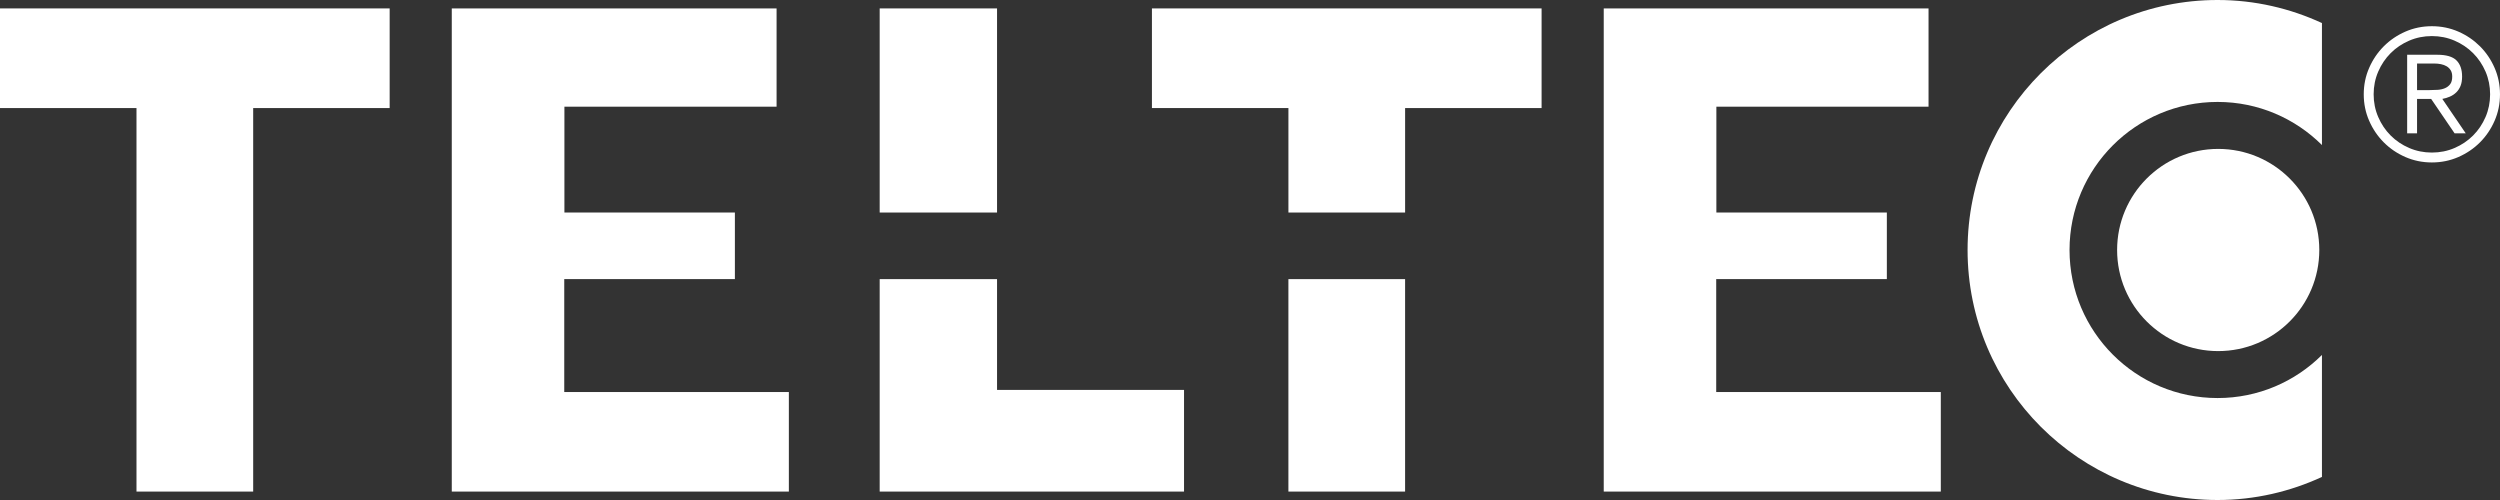
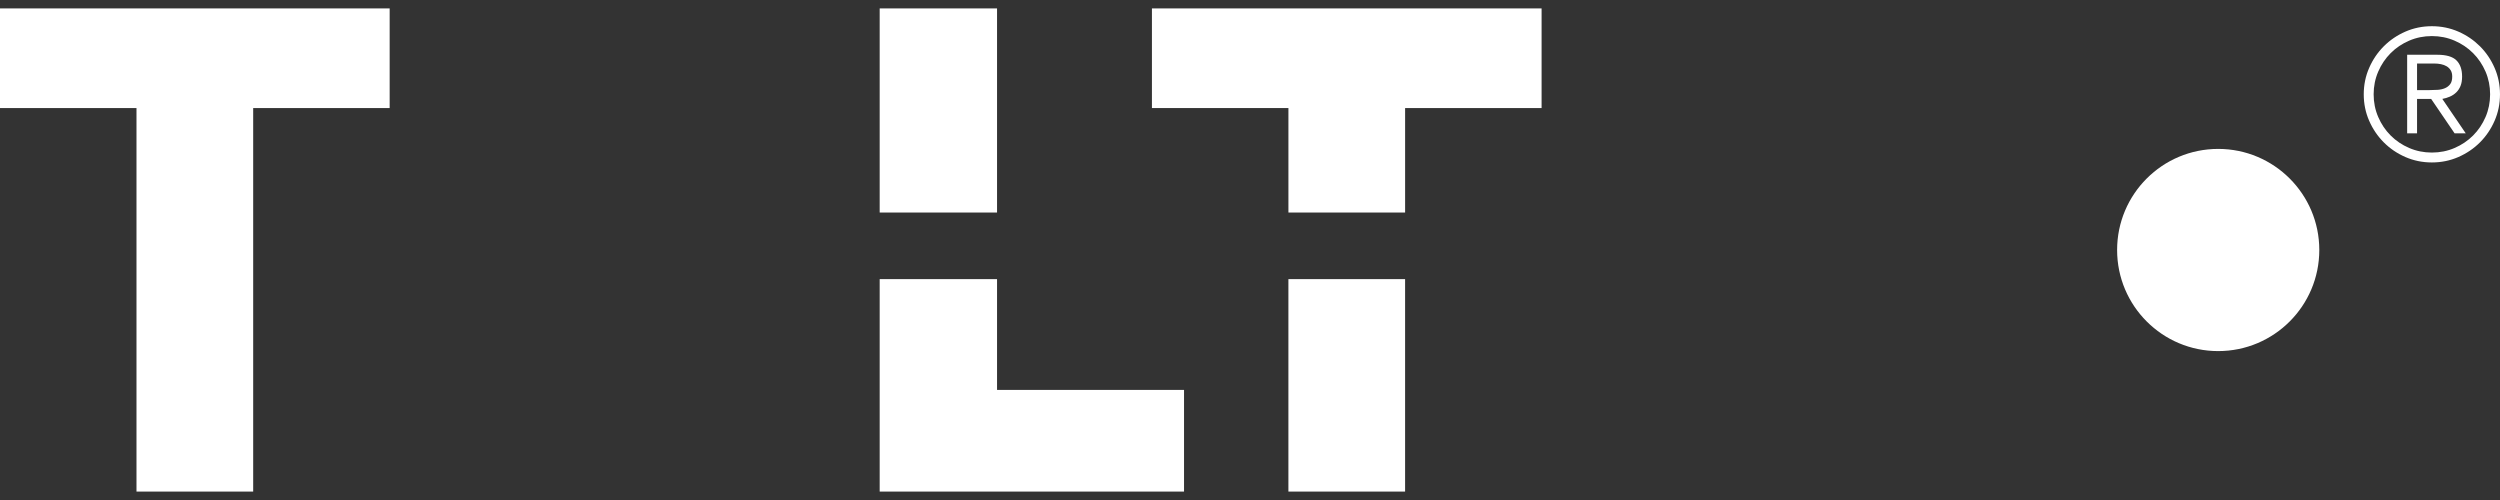
<svg xmlns="http://www.w3.org/2000/svg" version="1.1" id="Ebene_1" x="0px" y="0px" viewBox="0 0 155.906 31.181" style="enable-background:new 0 0 155.906 31.181;" xml:space="preserve">
  <rect x="0" y="0" width="155.906" height="31.181" fill="#333333" stroke="none" />
  <style type="text/css">
	.st0{fill:#FFFFFF;}
</style>
  <polygon class="st0" points="0,6.739 8.512,6.739 8.512,30.656 15.789,30.656 15.789,6.739 24.3,6.739 24.3,0.525 0,0.525 " />
-   <polygon class="st0" points="35.188,17.405 45.829,17.405 45.829,13.253 35.198,13.253 35.198,6.653 48.429,6.653 48.429,0.526   28.174,0.526 28.174,30.656 49.195,30.656 49.195,24.448 35.188,24.448 " />
  <path class="st0" d="M54.859,13.255V0.525h7.319v12.729H54.859z M62.178,17.407h-7.319v13.249h18.98v-6.34H62.178V17.407z" />
  <path class="st0" d="M87.625,17.407v13.249h-7.277V17.407H87.625z M71.837,0.525v6.213h8.512v6.516h7.277V6.739h8.511V0.525H71.837z  " />
-   <polygon class="st0" points="107.027,17.405 117.668,17.405 117.668,13.253 107.037,13.253 107.037,6.653 120.268,6.653   120.268,0.526 100.013,0.526 100.013,30.656 121.033,30.656 121.033,24.448 107.027,24.448 " />
  <g>
    <path class="st0" d="M138.332,21.895c3.482,0,6.305-2.823,6.305-6.305s-2.823-6.304-6.305-6.304c-3.482,0-6.304,2.822-6.304,6.304   S134.85,21.895,138.332,21.895L138.332,21.895z" />
-     <path class="st0" d="M144.802,1.437C142.82,0.523,140.62,0,138.294,0c-8.611,0-15.591,6.98-15.591,15.59   c0,8.611,6.98,15.591,15.591,15.591c2.326,0,4.525-0.524,6.508-1.438v-7.608c-1.669,1.661-3.968,2.688-6.508,2.688   c-5.1,0-9.233-4.133-9.233-9.233c0-5.099,4.133-9.233,9.233-9.233c2.54,0,4.839,1.028,6.508,2.688V1.437L144.802,1.437z" />
  </g>
  <path class="st0" d="M147.409,5.882c0-0.586,0.113-1.136,0.338-1.65c0.224-0.514,0.529-0.963,0.913-1.347s0.833-0.689,1.347-0.914  c0.514-0.224,1.064-0.337,1.651-0.337c0.585,0,1.136,0.113,1.65,0.337c0.514,0.225,0.963,0.53,1.348,0.914  c0.384,0.384,0.688,0.833,0.913,1.347c0.224,0.514,0.337,1.064,0.337,1.65c0,0.586-0.113,1.137-0.337,1.651  c-0.225,0.514-0.529,0.963-0.913,1.347c-0.385,0.385-0.834,0.689-1.348,0.914c-0.514,0.224-1.064,0.337-1.65,0.337  c-0.586,0-1.137-0.113-1.651-0.337c-0.514-0.225-0.963-0.529-1.347-0.914c-0.384-0.384-0.689-0.833-0.913-1.347  C147.521,7.018,147.409,6.468,147.409,5.882z M148.026,5.882c0,0.502,0.095,0.975,0.286,1.416c0.19,0.441,0.449,0.826,0.776,1.153  c0.327,0.328,0.711,0.586,1.154,0.777c0.441,0.19,0.913,0.286,1.416,0.286c0.502,0,0.974-0.095,1.416-0.286s0.826-0.449,1.153-0.777  c0.328-0.327,0.586-0.712,0.777-1.153c0.19-0.441,0.285-0.914,0.285-1.416c0-0.502-0.095-0.974-0.285-1.416  c-0.191-0.441-0.449-0.826-0.777-1.153c-0.327-0.327-0.711-0.586-1.153-0.777s-0.913-0.286-1.416-0.286  c-0.503,0-0.974,0.095-1.416,0.286c-0.442,0.19-0.827,0.45-1.154,0.777c-0.327,0.328-0.586,0.712-0.776,1.153  C148.121,4.908,148.026,5.38,148.026,5.882z M150.733,8.314h-0.617V3.415H152c0.556,0,0.952,0.116,1.188,0.348  c0.236,0.232,0.354,0.569,0.354,1.011c0,0.228-0.032,0.422-0.097,0.583c-0.065,0.16-0.154,0.295-0.268,0.405  c-0.114,0.111-0.246,0.198-0.395,0.263c-0.148,0.065-0.306,0.113-0.474,0.143l1.462,2.147h-0.696l-1.462-2.147h-0.879V8.314z   M150.733,5.619h0.788c0.167,0,0.335-0.006,0.503-0.017c0.167-0.011,0.318-0.046,0.451-0.103c0.133-0.057,0.241-0.141,0.325-0.251  c0.084-0.11,0.126-0.268,0.126-0.474c0-0.16-0.032-0.291-0.097-0.394c-0.065-0.103-0.148-0.185-0.251-0.246  c-0.103-0.061-0.221-0.105-0.354-0.132c-0.133-0.027-0.265-0.04-0.395-0.04h-1.096V5.619z" />
</svg>